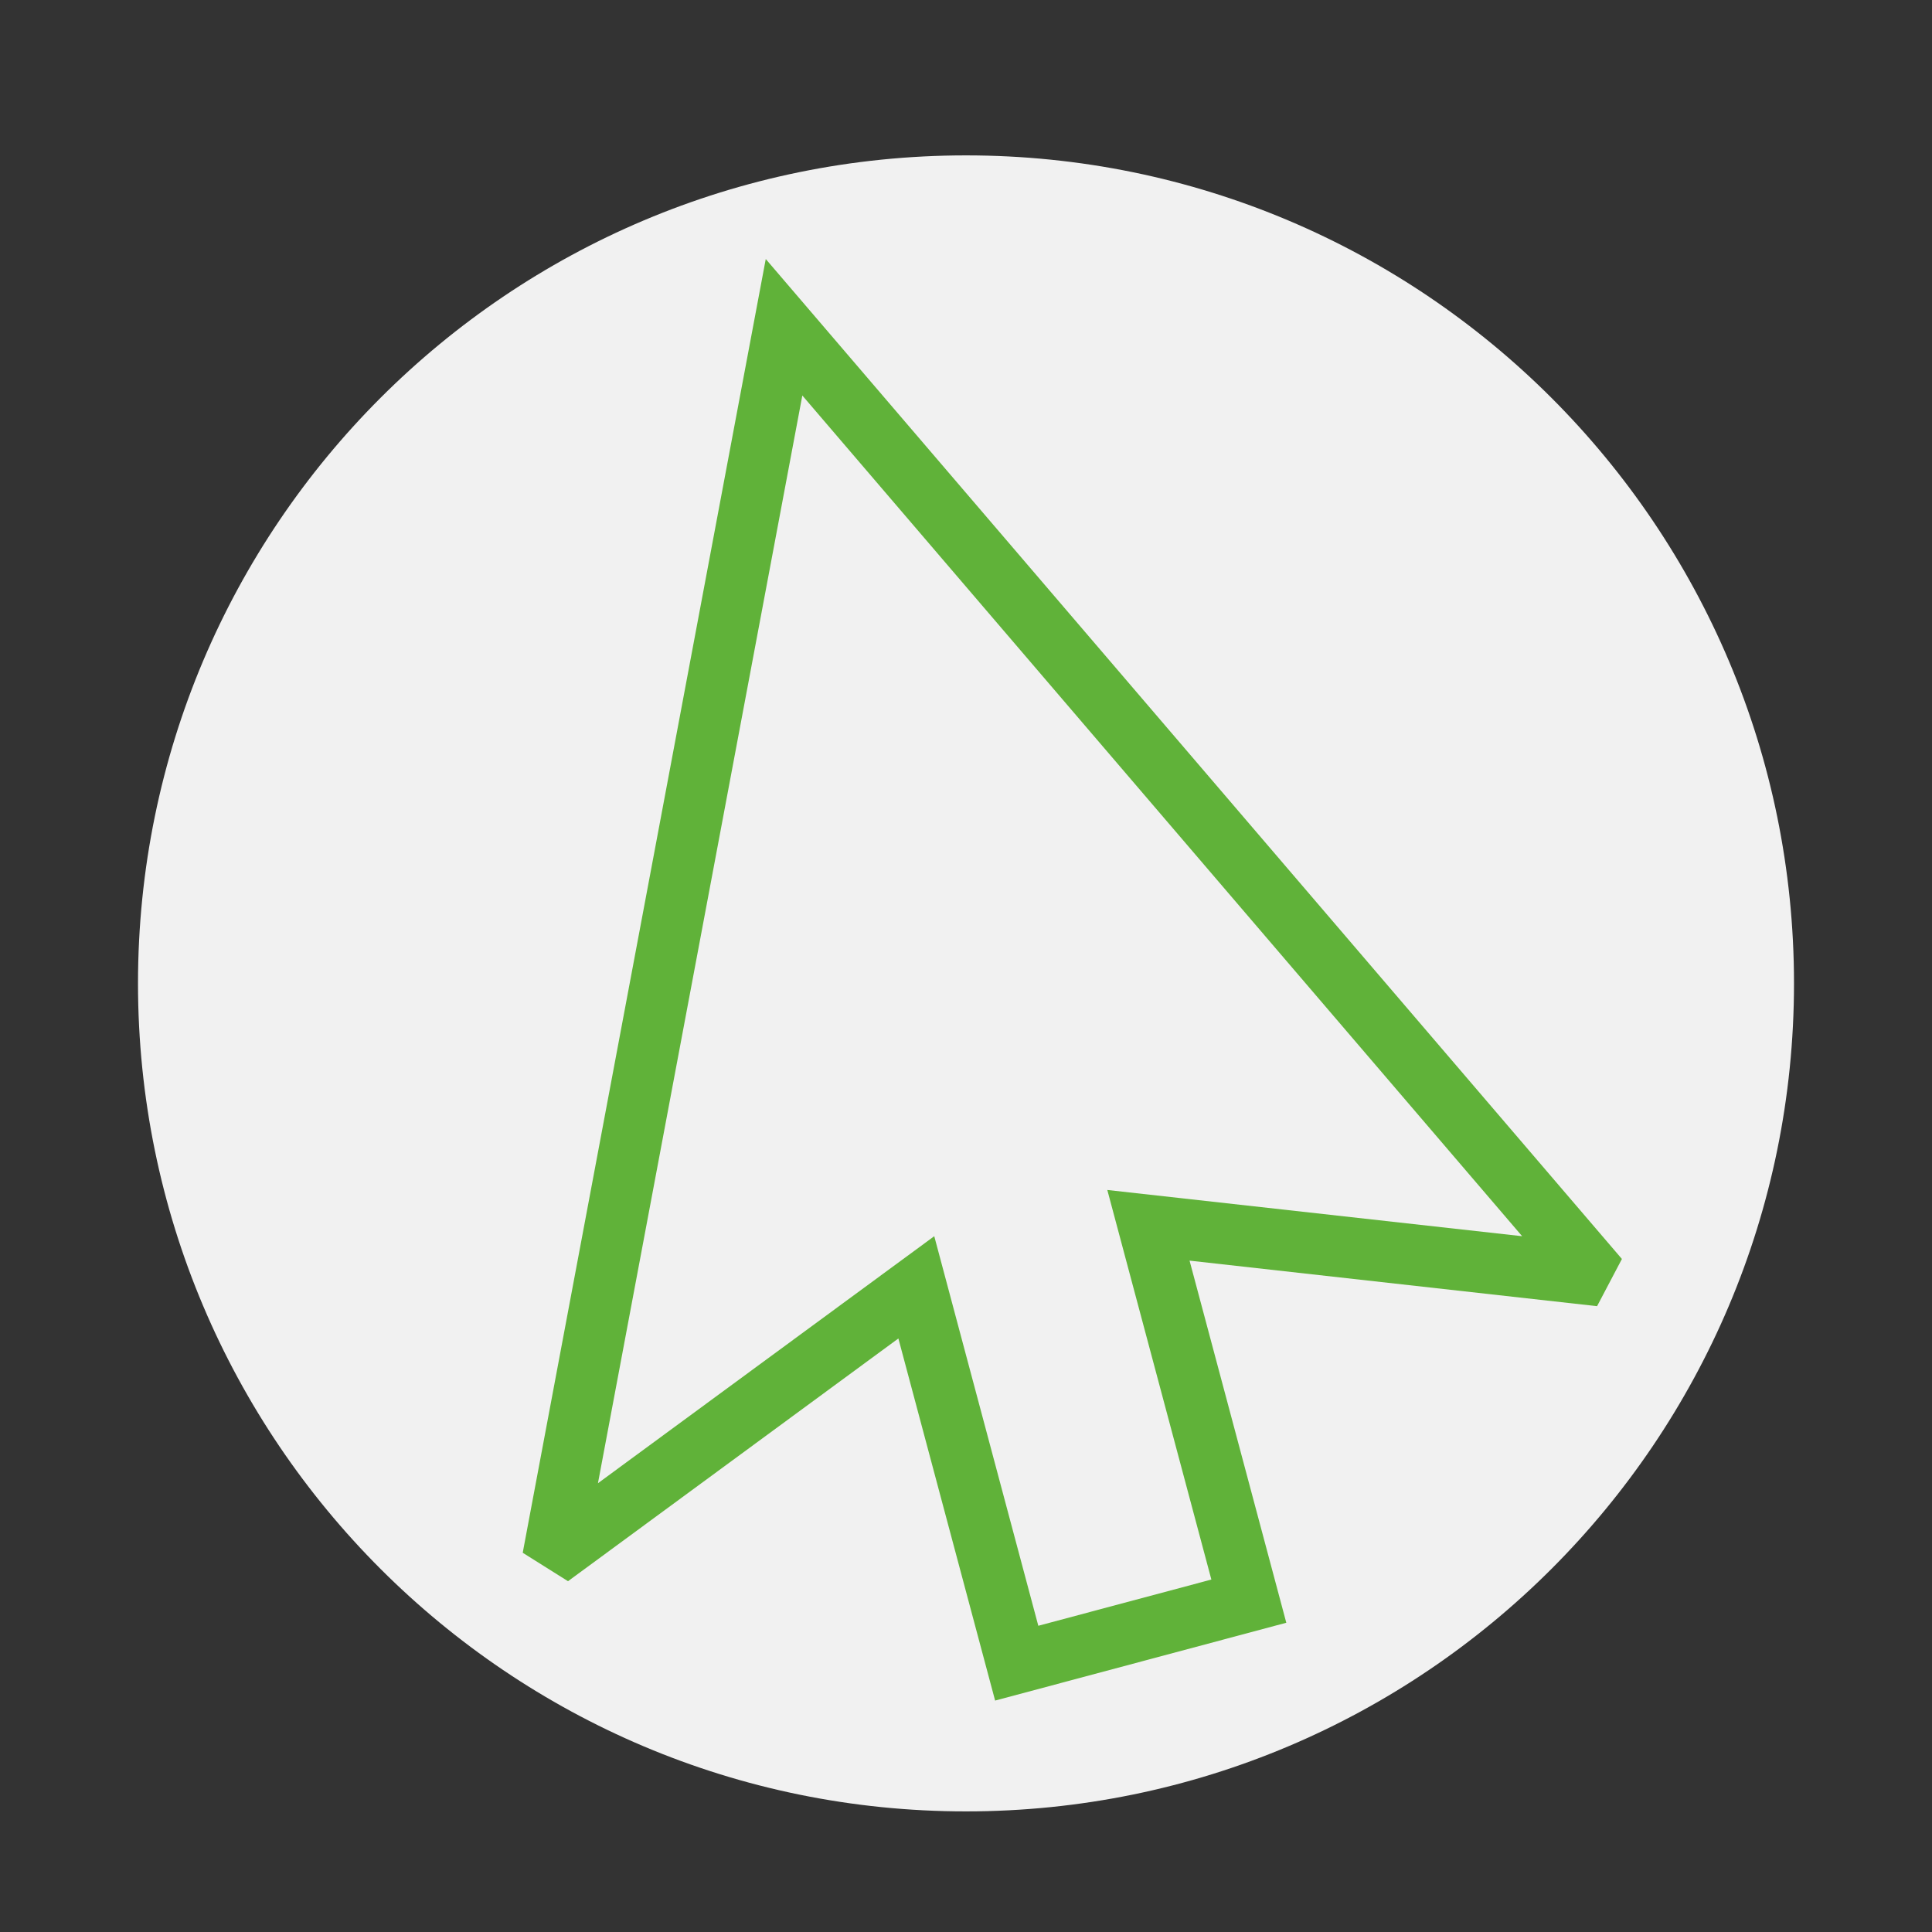
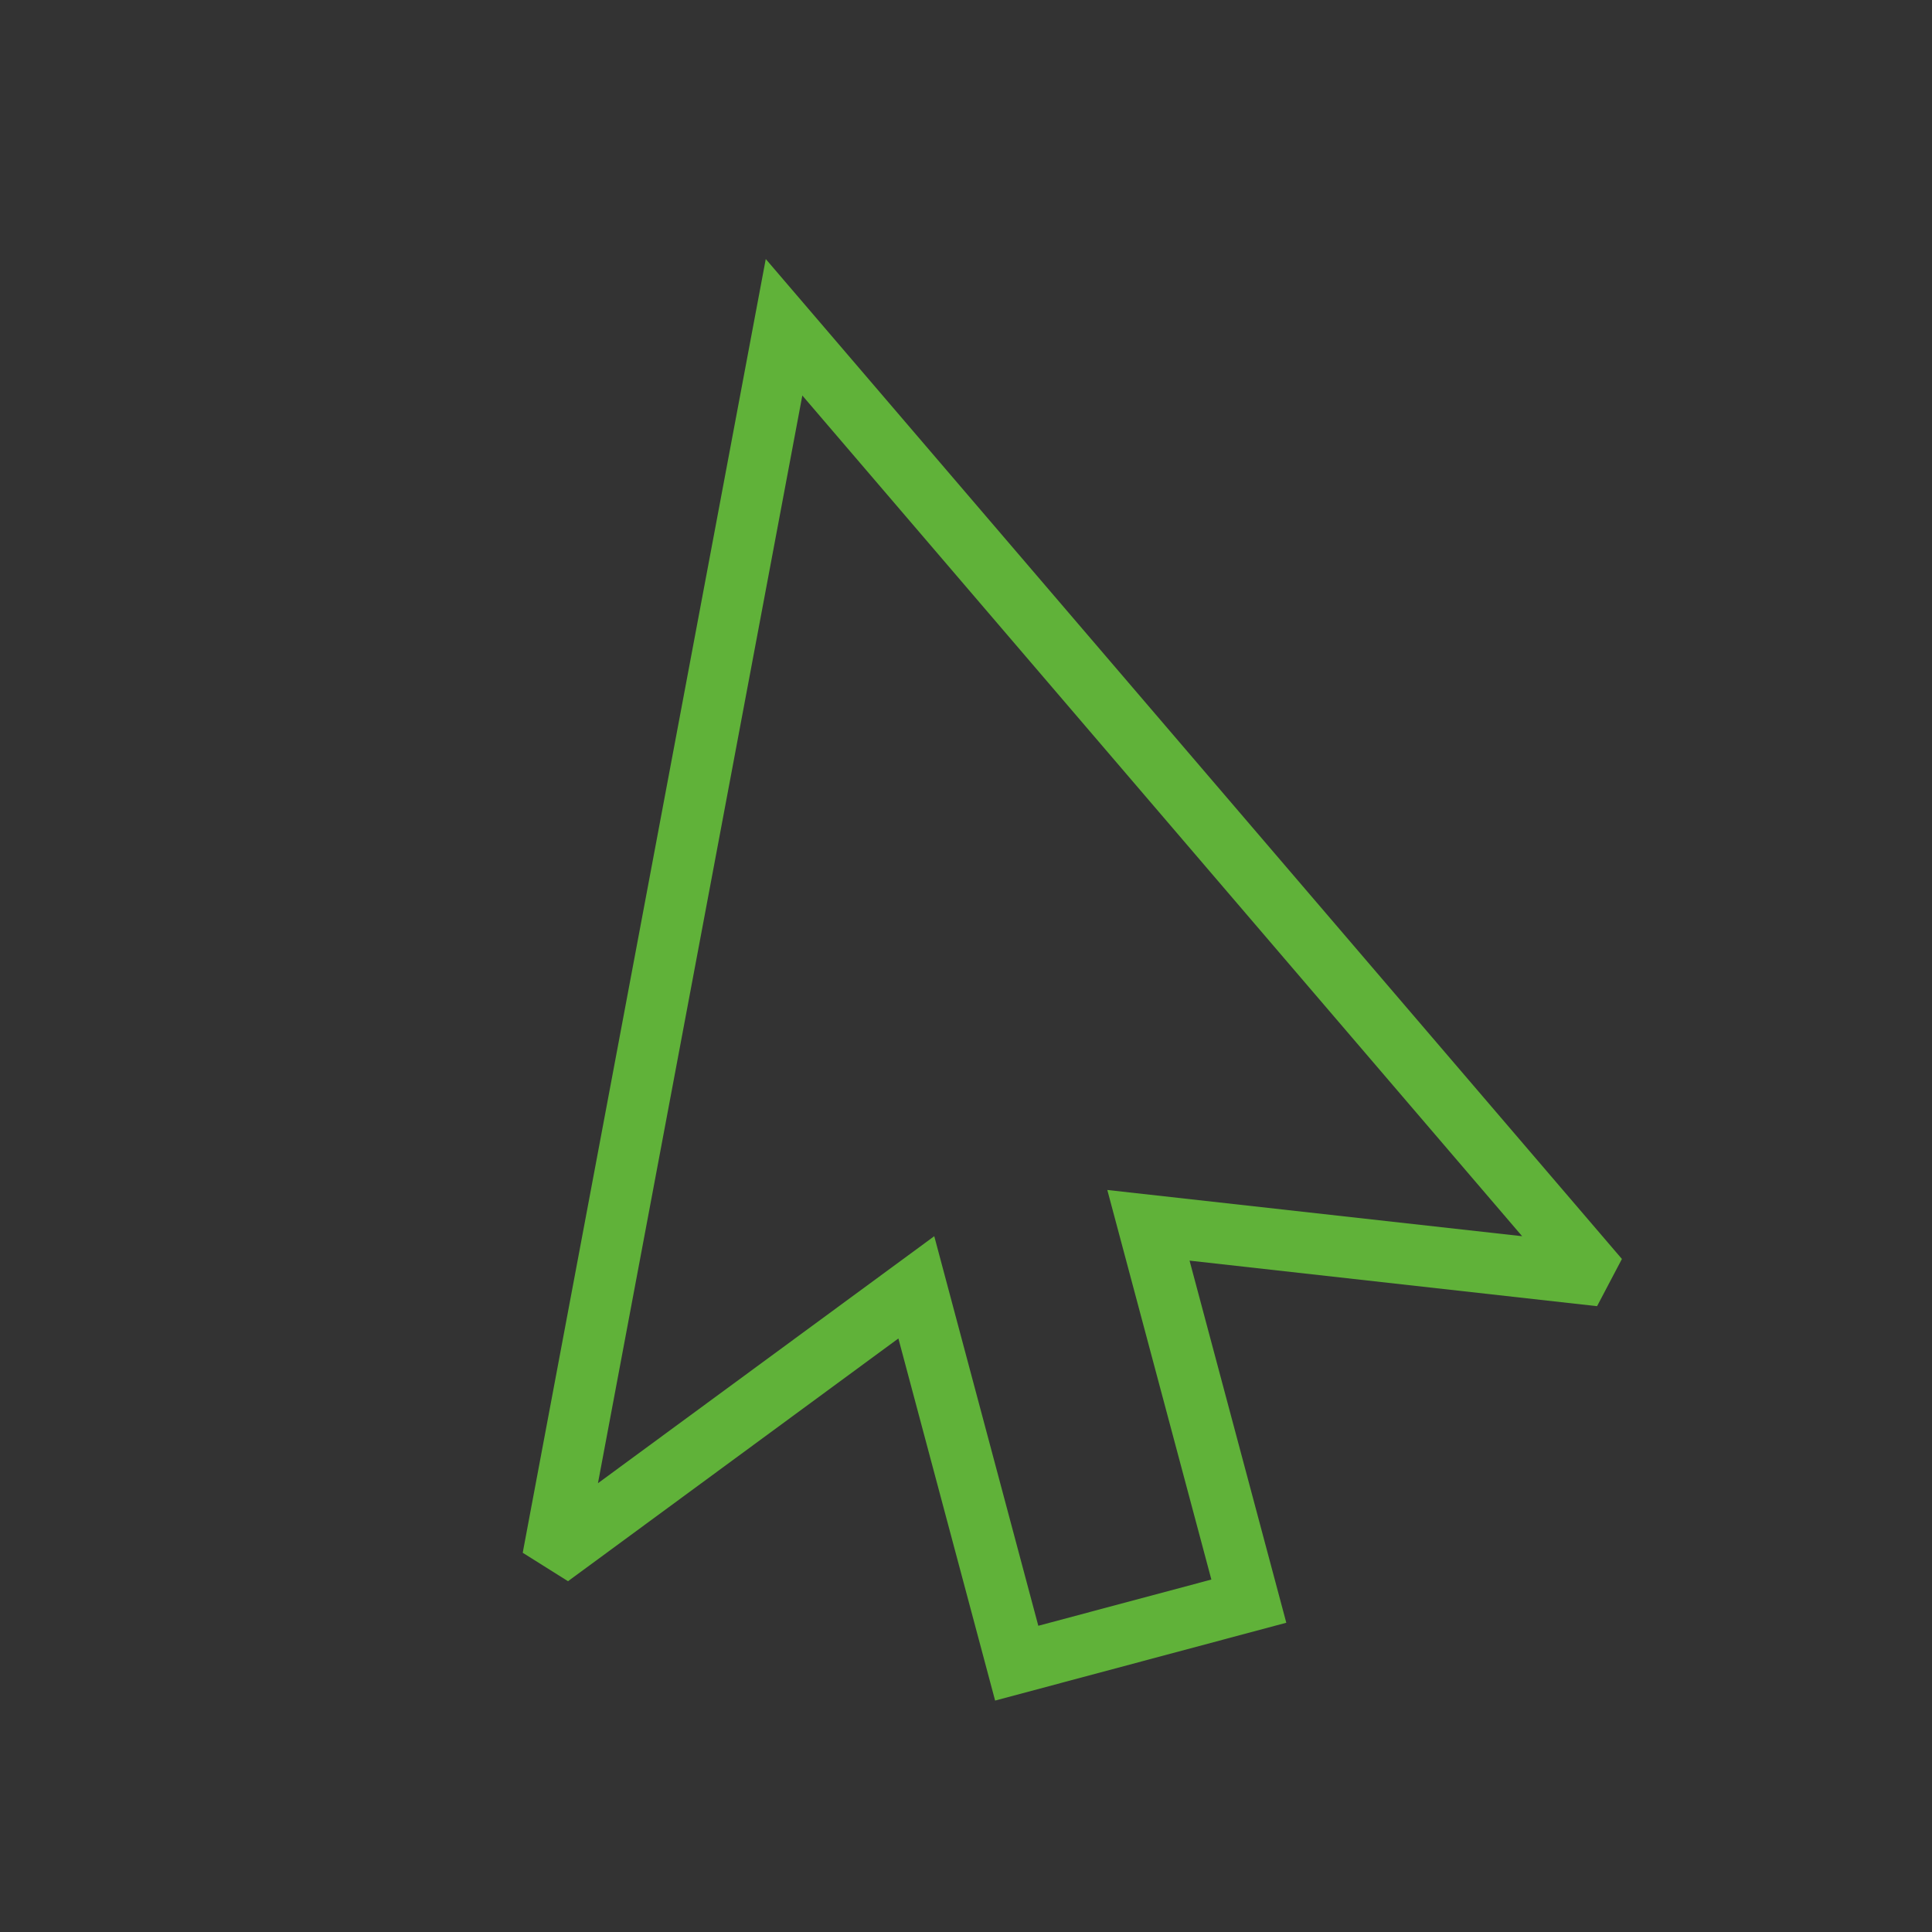
<svg xmlns="http://www.w3.org/2000/svg" version="1.1" id="_x31_" x="0px" y="0px" viewBox="0 0 140 140" style="enable-background:new 0 0 140 140;" xml:space="preserve">
  <rect x="0" y="0" width="140" height="140" fill="#333333" stroke="none" />
  <style type="text/css">
	.st0{fill:#FFFFFF;}
	.st1{fill:#F1F1F1;}
	.st2{fill:none;stroke:#000000;stroke-width:4;stroke-miterlimit:10;}
	.st3{fill:none;stroke:#000000;stroke-width:4;stroke-linejoin:bevel;stroke-miterlimit:10;}
	.st4{fill:#60B239;}
	.st5{fill:#40AC45;}
	.st6{fill:#FFFFFF;stroke:#000000;stroke-width:4;stroke-miterlimit:10;}
</style>
  <g>
-     <path class="st1" d="M70,131.26c33.14,0,60-26.86,60-60s-26.86-60-60-60s-60,26.86-60,60S36.86,131.26,70,131.26" />
-   </g>
+     </g>
  <path class="st4" d="M117.53,91.23L55.49,18.77l-17.55,93.42l-0.06,0.33l3.28,2.06l23.94-17.59l7.01,26.24l21.1-5.64l-7.01-26.24  l29.53,3.3L117.53,91.23z M80.24,86.23l7.54,28.23l-12.54,3.35l-7.54-28.23l-24.37,17.9l14.81-78.82l52.16,60.92L80.24,86.23z" />
</svg>